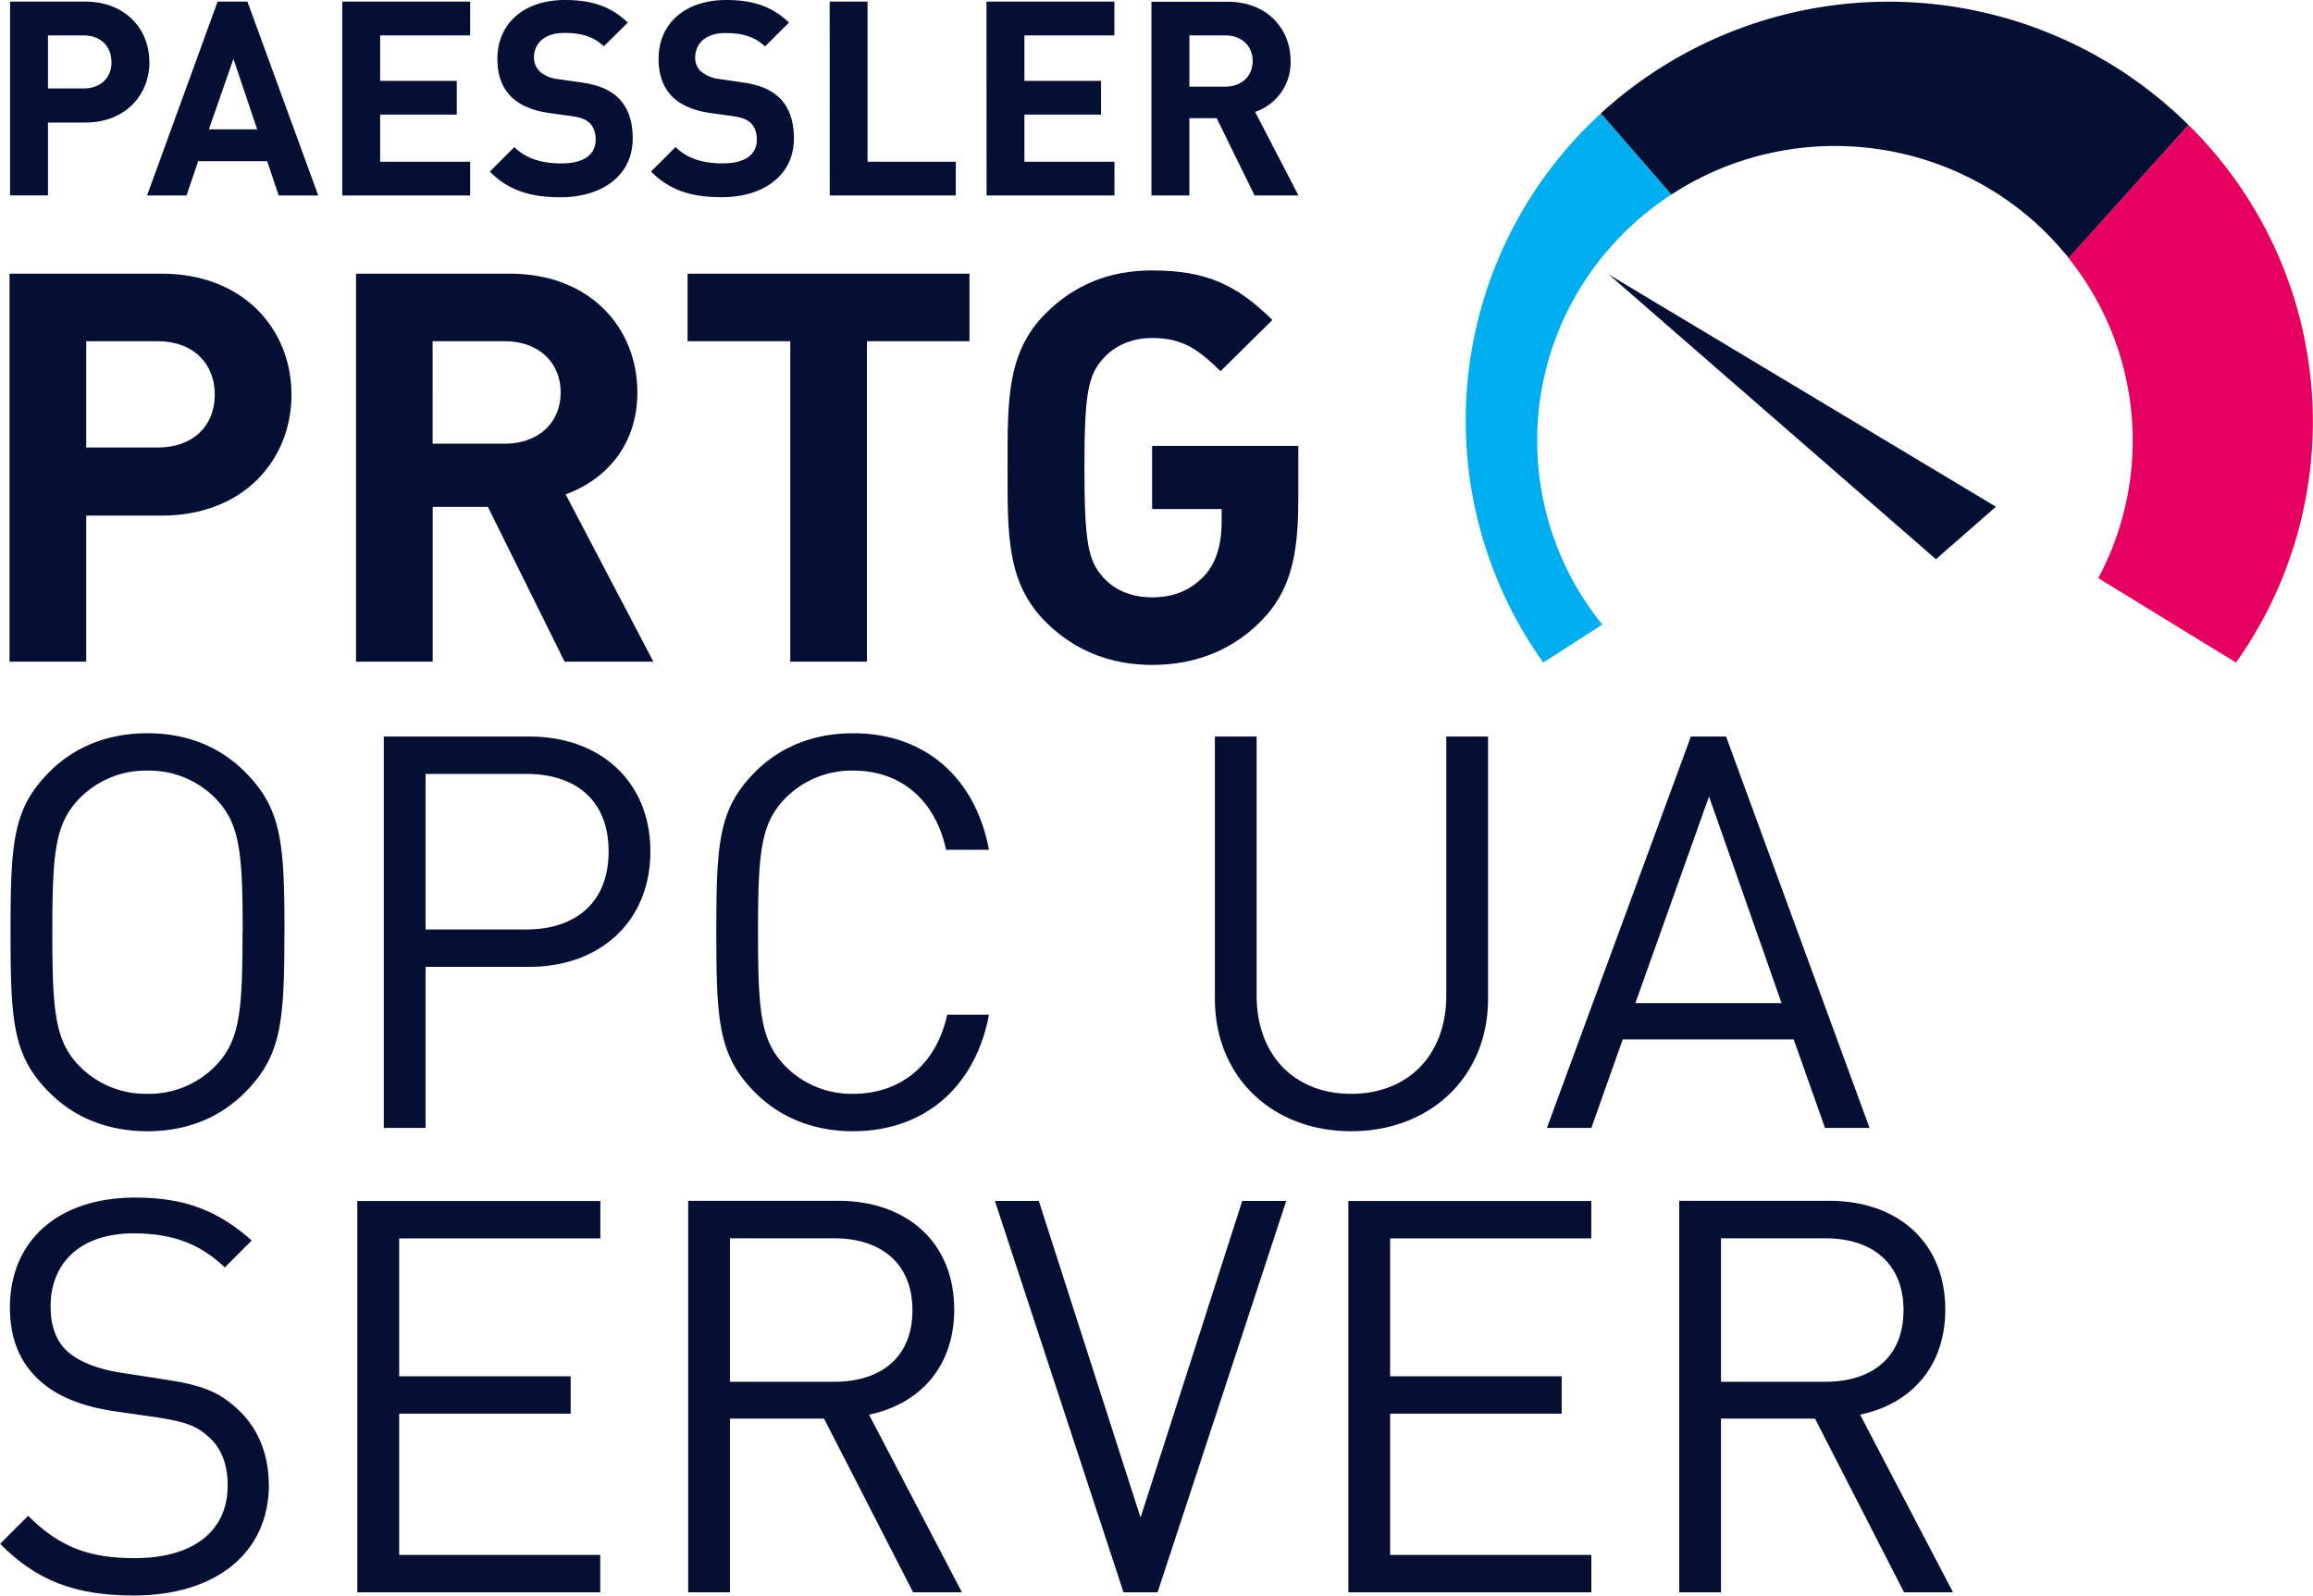
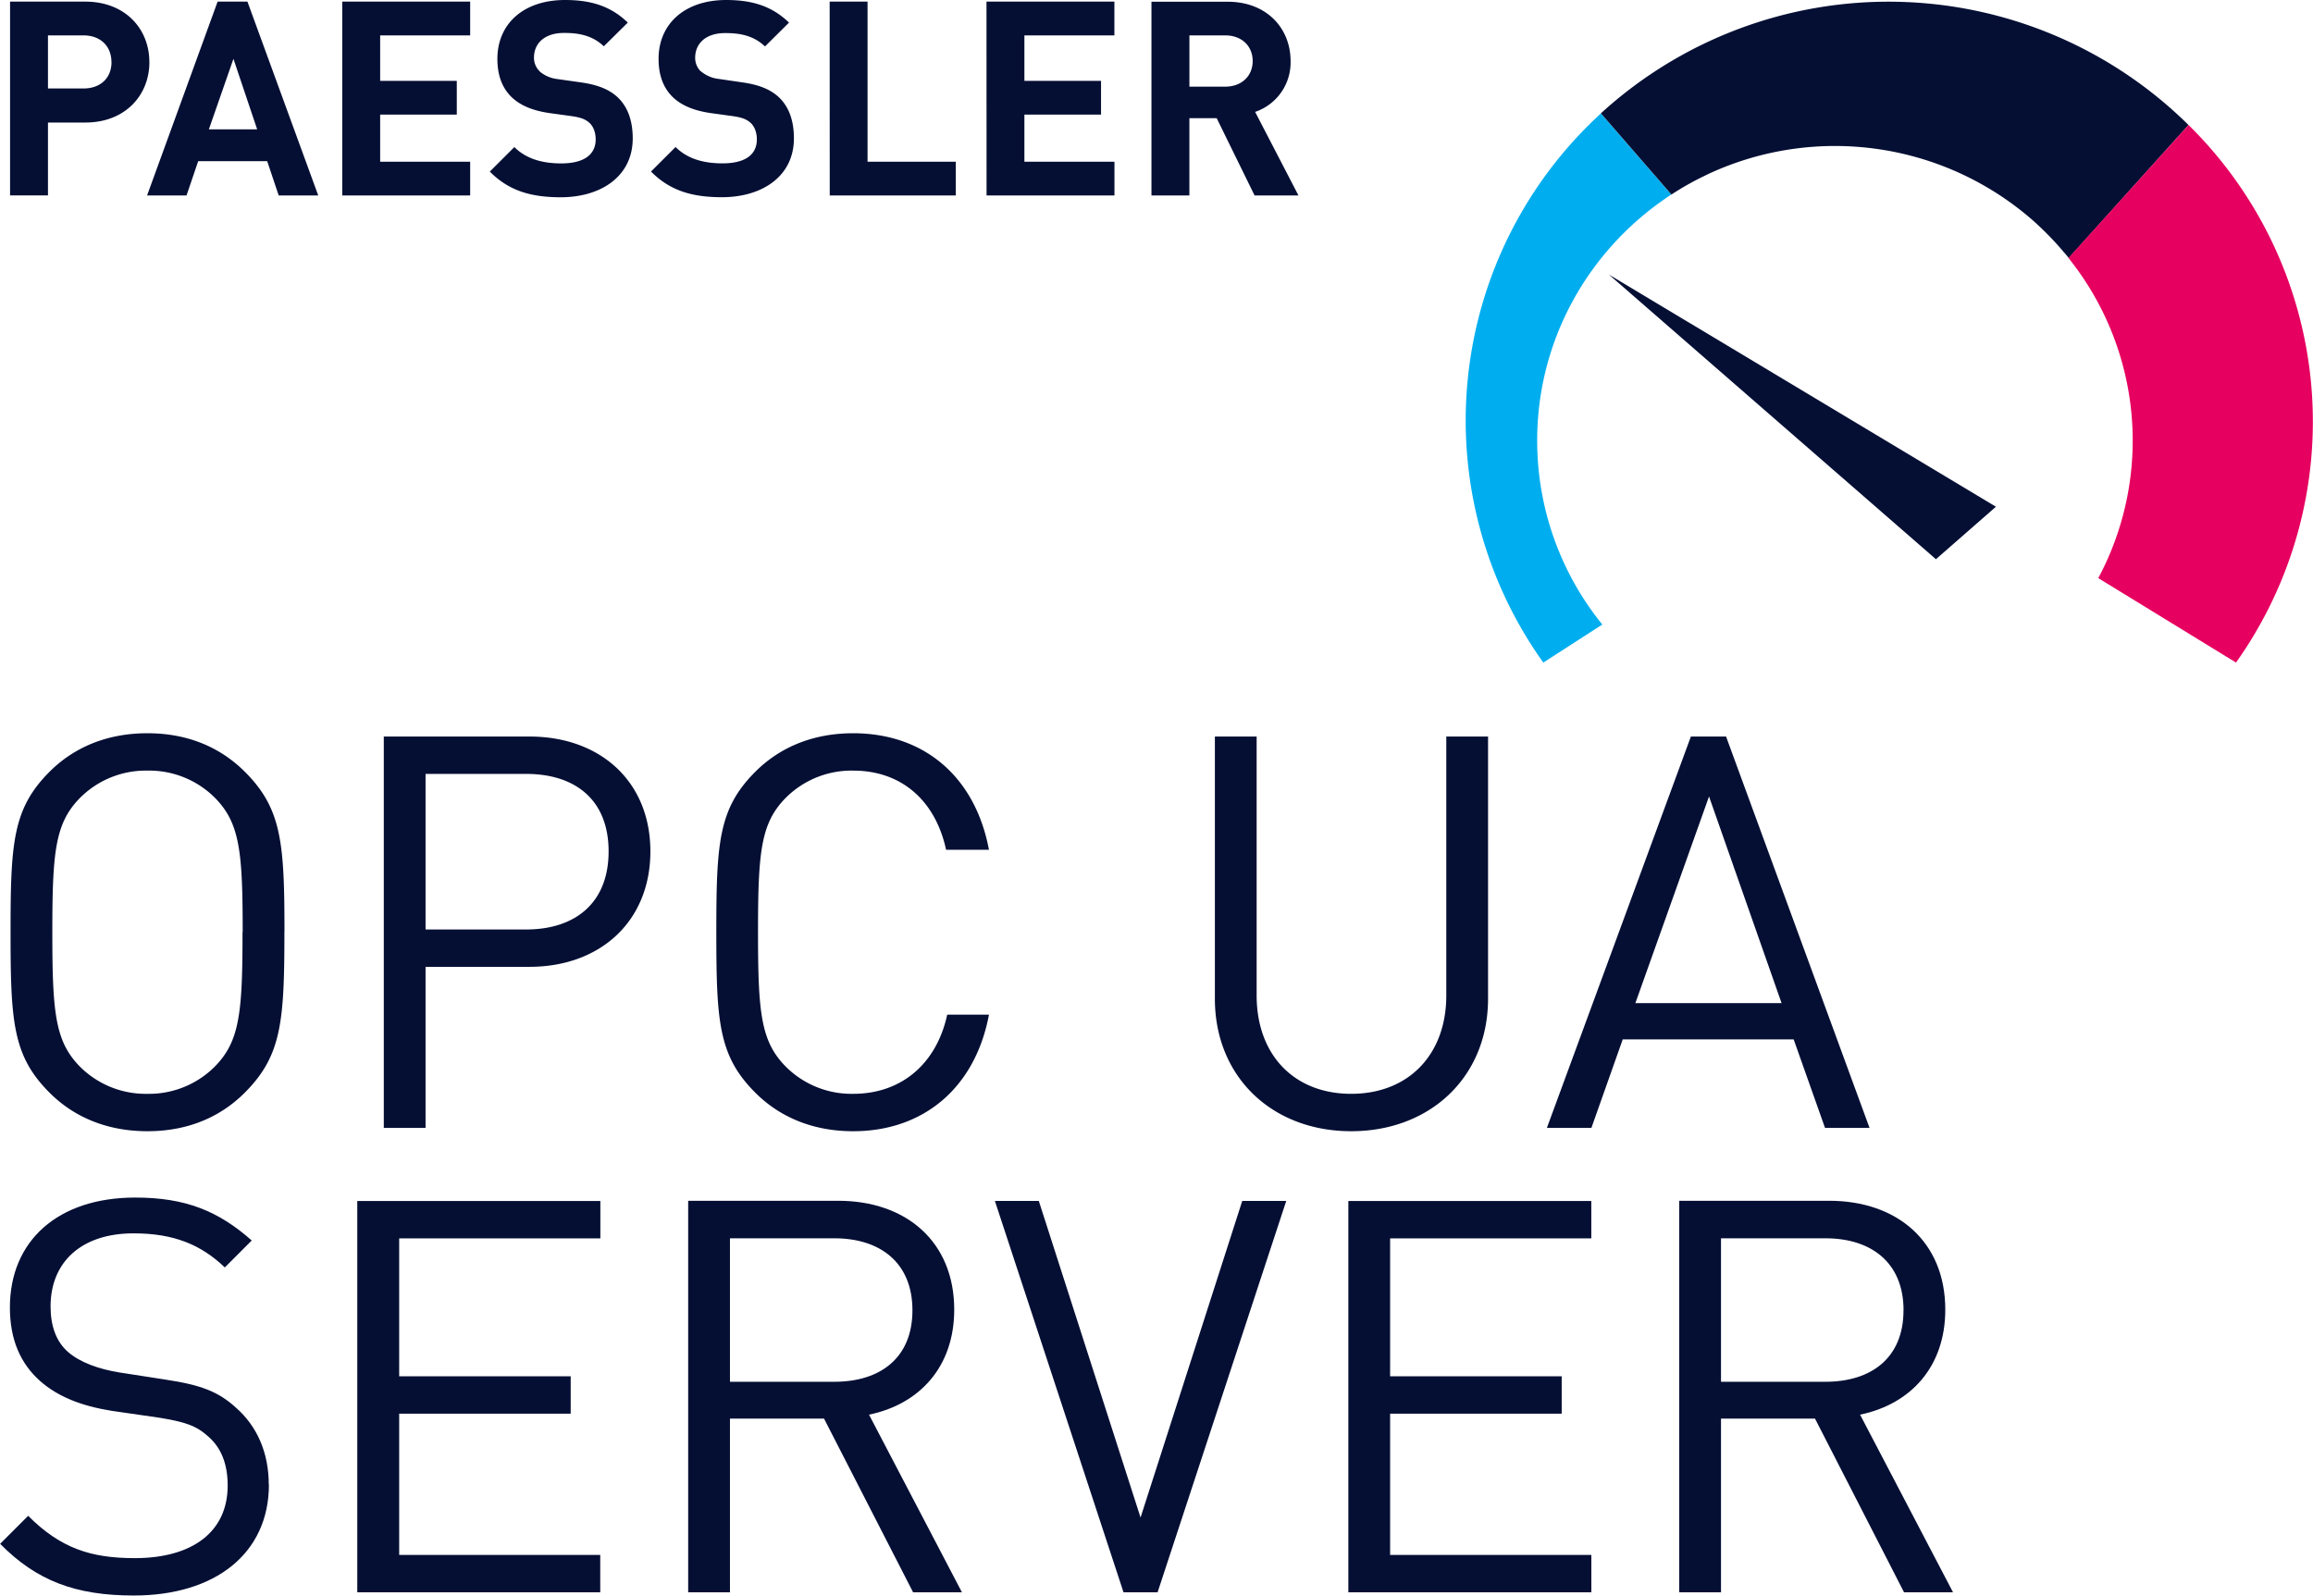
<svg xmlns="http://www.w3.org/2000/svg" viewBox="0 0 990.84 683.51">
  <defs>
    <style>.cls-1{fill:#050f34;}.cls-2{fill:#00aeef;}.cls-3{fill:#e60060;}</style>
  </defs>
  <g id="Layer_2" data-name="Layer 2">
    <g id="Layer_1-2" data-name="Layer 1">
      <path class="cls-1" d="M47.77,26.59c0,6.77-4.67,11.31-12,11.31H20.55V15.16H35.74c7.36,0,12,4.67,12,11.43m16.24,0C64,12.48,53.73.7,36.56.7H4.31v83H20.55V52.49h16C53.73,52.49,64,40.71,64,26.59M110.16,55.4H89.48L100,25.2Zm9.23,28.34h16.94L106,.7H93.22L63,83.74H79.9l5-14.69h29.56Zm27.22,0h54.8V69.28H162.85V49.1h32.83V34.64H162.85V15.16h38.56V.7h-54.8ZM231.2,30.56a8,8,0,0,1-2.45-5.95c0-5.72,4.21-10.5,12.86-10.5,5.48,0,11.8.7,17.05,5.72L268.94,9.68C261.82,2.8,253.52,0,242.07,0c-18,0-29,10.38-29,25.2,0,7,2,12.36,6,16.32,3.74,3.62,9,5.83,16.12,6.89l10.05,1.39c3.86.59,5.74,1.4,7.36,2.92s2.58,4.08,2.58,7C255.16,66.37,250,70,240.44,70c-7.72,0-14.84-1.75-20.1-7l-10.51,10.5c8.17,8.28,17.75,11,30.37,11,17.41,0,30.85-9.09,30.85-25.19,0-7.35-2-13.41-6.43-17.61-3.51-3.27-8.29-5.37-15.89-6.42l-9.82-1.4a14.28,14.28,0,0,1-7.71-3.26m69.05,0a8,8,0,0,1-2.45-5.95c0-5.72,4.21-10.5,12.85-10.5,5.49,0,11.81.7,17.06,5.72L338,9.68C330.86,2.8,322.57,0,311.12,0c-18,0-29,10.38-29,25.2,0,7,2,12.36,6,16.32,3.74,3.62,9,5.83,16.11,6.89l10.06,1.39c3.85.59,5.72,1.4,7.35,2.92s2.58,4.08,2.58,7c0,6.65-5.14,10.26-14.72,10.26-7.72,0-14.84-1.75-20.1-7l-10.52,10.5c8.18,8.28,17.76,11,30.38,11,17.41,0,30.84-9.09,30.84-25.19,0-7.35-2-13.41-6.42-17.61-3.51-3.27-8.29-5.37-15.89-6.42L308,33.82a14.28,14.28,0,0,1-7.72-3.26m55.16,53.18h54V69.28H371.64V.7H355.41Zm67.18,0h54.79V69.28H438.83V49.1h32.83V34.64H438.83V15.16h38.55V.7H422.59Zm114-57.62c0,6.42-4.67,11-11.8,11h-15.3V15.16h15.3c7.13,0,11.8,4.55,11.8,11m16.24,0c0-13.88-10.05-25.42-27-25.42h-32.6v83h16.25V50.62H521.2l16.24,33.12h18.8L537.67,47.93a22.36,22.36,0,0,0,15.19-21.81" />
-       <path class="cls-1" d="M556.17,214.8V191H493.54v27.07h29.78v5.84c0,8.17-1.89,16.81-7.33,22.64s-12.53,9.34-22.45,9.34c-9,0-16.31-3.27-21-8.64-6.38-7-8-14.94-8-46.92s1.65-39.68,8-46.68c4.73-5.37,12.06-8.87,21-8.87,13,0,19.85,4.9,29.31,14.24l22.21-21.94c-15.12-14.94-28.12-21.24-51.52-21.24-18.91,0-33.56,6.53-45.38,18.2-17,16.81-16.54,37.58-16.54,66.29s-.47,49.49,16.54,66.3c11.82,11.67,26.95,18.2,45.38,18.2,19.14,0,35-6.77,47-19.14,11.82-12.14,15.6-26.84,15.6-50.88M415.31,146.17V117.23H294.54v28.94h44V283.42h32.84V146.17ZM240.19,168.11c0,12.84-9.46,21.95-23.87,21.95h-31V146.17h31c14.41,0,23.87,9.11,23.87,21.94m39.7,115.31-37.58-71.66c16.31-5.83,30.73-20.3,30.73-43.65,0-27.77-20.33-50.88-54.59-50.88H152.51V283.42h32.85V217.13H209l32.85,66.29ZM92,169.05c0,13.54-9.45,22.64-24.34,22.64H36.94V146.17H67.66c14.89,0,24.34,9.34,24.34,22.88m32.86,0c0-28.25-20.8-51.82-55.55-51.82H4.08V283.42H36.94V220.87H69.31c34.75,0,55.55-23.58,55.55-51.82" />
      <polygon class="cls-1" points="829.31 239.55 855.01 217.07 689.15 117.56 829.31 239.55" />
      <path class="cls-2" d="M685.79,48.59a178.35,178.35,0,0,0-24.67,235.24l25.28-16.3a124.89,124.89,0,0,1-27.85-75.19c-1.31-45.65,22.06-86.28,58.13-109.46-.23.15-.48.27-.71.43Z" />
      <path class="cls-1" d="M937.51,53.55a182.68,182.68,0,0,0-251.72-5L716,83.32c.23-.16.47-.29.7-.44,2-1.28,4-2.52,6.09-3.69l1.11-.62c2-1.12,4.07-2.17,6.15-3.18l1.36-.67a128.67,128.67,0,0,1,140,20.2c3,2.71,5.92,5.58,8.69,8.56.11.12.21.22.31.34,1.18,1.28,2.33,2.6,3.46,3.93.31.37.64.74,1,1.13.45.54.89,1.09,1.33,1.64Z" />
      <path class="cls-3" d="M886.09,110.51a125,125,0,0,1,12.77,137.14l59,36.17A178.23,178.23,0,0,0,937.52,53.54" />
      <path class="cls-1" d="M815.42,561.3c0,20.48-13.89,30.61-33.44,30.61H737.24V530.45H782c19.55,0,33.44,10.36,33.44,30.85m21.19,120.79L796.82,606c21.66-4.48,36.5-20.49,36.5-45,0-29-20.49-46.62-49.69-46.62H719.35V682.09h17.89v-74.4h40.27l38.14,74.4Zm-154.93,0v-16H595.5V605.57H669v-16H595.5v-59.1h86.18v-16H577.6V682.09ZM551,514.44H532.15L488.59,650.07,445,514.44H426.19l55.1,167.65h14.6ZM390.87,561.3c0,20.48-13.89,30.61-33.43,30.61H312.7V530.45h44.74c19.54,0,33.43,10.36,33.43,30.85m21.2,120.79L372.27,606c21.66-4.48,36.5-20.49,36.5-45,0-29-20.49-46.62-49.68-46.62H294.8V682.09h17.9v-74.4H353l38.15,74.4Zm-154.94,0v-16H171V605.57h73.47v-16H171v-59.1h86.18v-16H153.05V682.09Zm-142-46.15c0-13.89-5.18-25.19-14.12-33-7.54-6.83-14.84-9.66-30.38-12L51.1,587.91c-8.72-1.42-16.72-4.24-21.9-8.72s-7.54-11.3-7.54-19.54c0-18.84,13-31.32,35.56-31.32,17.42,0,29,4.95,39.09,14.6l11.53-11.54C93.48,518.68,79.35,513,57.93,513c-33.21,0-53.69,18.6-53.69,47.09,0,13.66,4.47,24,13,31.55,7.53,6.6,17.42,10.6,30.61,12.72l19.54,2.82c12,1.89,16.72,3.54,21.9,8.25,5.65,4.94,8.24,12,8.24,20.95,0,19.78-15.07,31.08-39.79,31.08-18.84,0-31.79-4.23-45.68-18.13l-12,12c15.54,15.78,32.26,22.14,57.22,22.14,35.08,0,57.92-18.13,57.92-47.57" />
      <path class="cls-1" d="M763.19,429.71H700.56l31.55-88.53Zm37.68,53.45L739.41,315.51H724.34L662.65,483.16h19.07l13.42-37.91h73.23l13.43,37.91ZM637.45,427.83V315.51H619.56V426.42c0,25.43-16.25,42.14-40.74,42.14s-40.5-16.71-40.5-42.14V315.51H520.43V427.83c0,33.43,24.48,56.75,58.39,56.75s58.63-23.32,58.63-56.75m-213.8,6.83H405.76c-4.48,20.72-19.31,33.9-40.27,33.9a39.8,39.8,0,0,1-29-11.77c-10.6-10.83-11.77-23.08-11.77-57.45s1.17-46.63,11.77-57.46a39.8,39.8,0,0,1,29-11.77c21,0,35.32,13.18,39.8,33.91h18.36c-5.88-31.32-27.78-49.92-58.16-49.92-17.42,0-31.55,6.12-41.91,16.48-15.78,15.78-16.72,30.38-16.72,68.76s.94,53,16.72,68.75c10.36,10.36,24.49,16.49,41.91,16.49,30.14,0,52.28-18.61,58.16-49.92M260.71,364.72c0,22.14-14.36,33.44-35.32,33.44H182.3V331.52h43.09c21,0,35.32,11.07,35.32,33.2m17.9,0c0-29.9-21.43-49.21-51.81-49.21H164.41V483.16H182.3v-69h44.5c30.38,0,51.81-19.54,51.81-49.45M103.89,399.34c0,34.37-1.18,46.62-11.77,57.45a39.8,39.8,0,0,1-29,11.77,39.8,39.8,0,0,1-29-11.77C23.6,446,22.42,433.71,22.42,399.34s1.18-46.63,11.77-57.46a39.8,39.8,0,0,1,29-11.77,39.8,39.8,0,0,1,29,11.77c10.59,10.83,11.77,23.08,11.77,57.46m17.9,0c0-38.38-1.18-53-17-68.76C94.47,320.22,80.58,314.1,63.15,314.1s-31.55,6.12-41.91,16.48C5.46,346.36,4.52,361,4.52,399.34s.94,53,16.72,68.75c10.36,10.36,24.49,16.49,41.91,16.49s31.32-6.13,41.68-16.49c15.78-15.77,17-30.37,17-68.75" />
    </g>
  </g>
</svg>